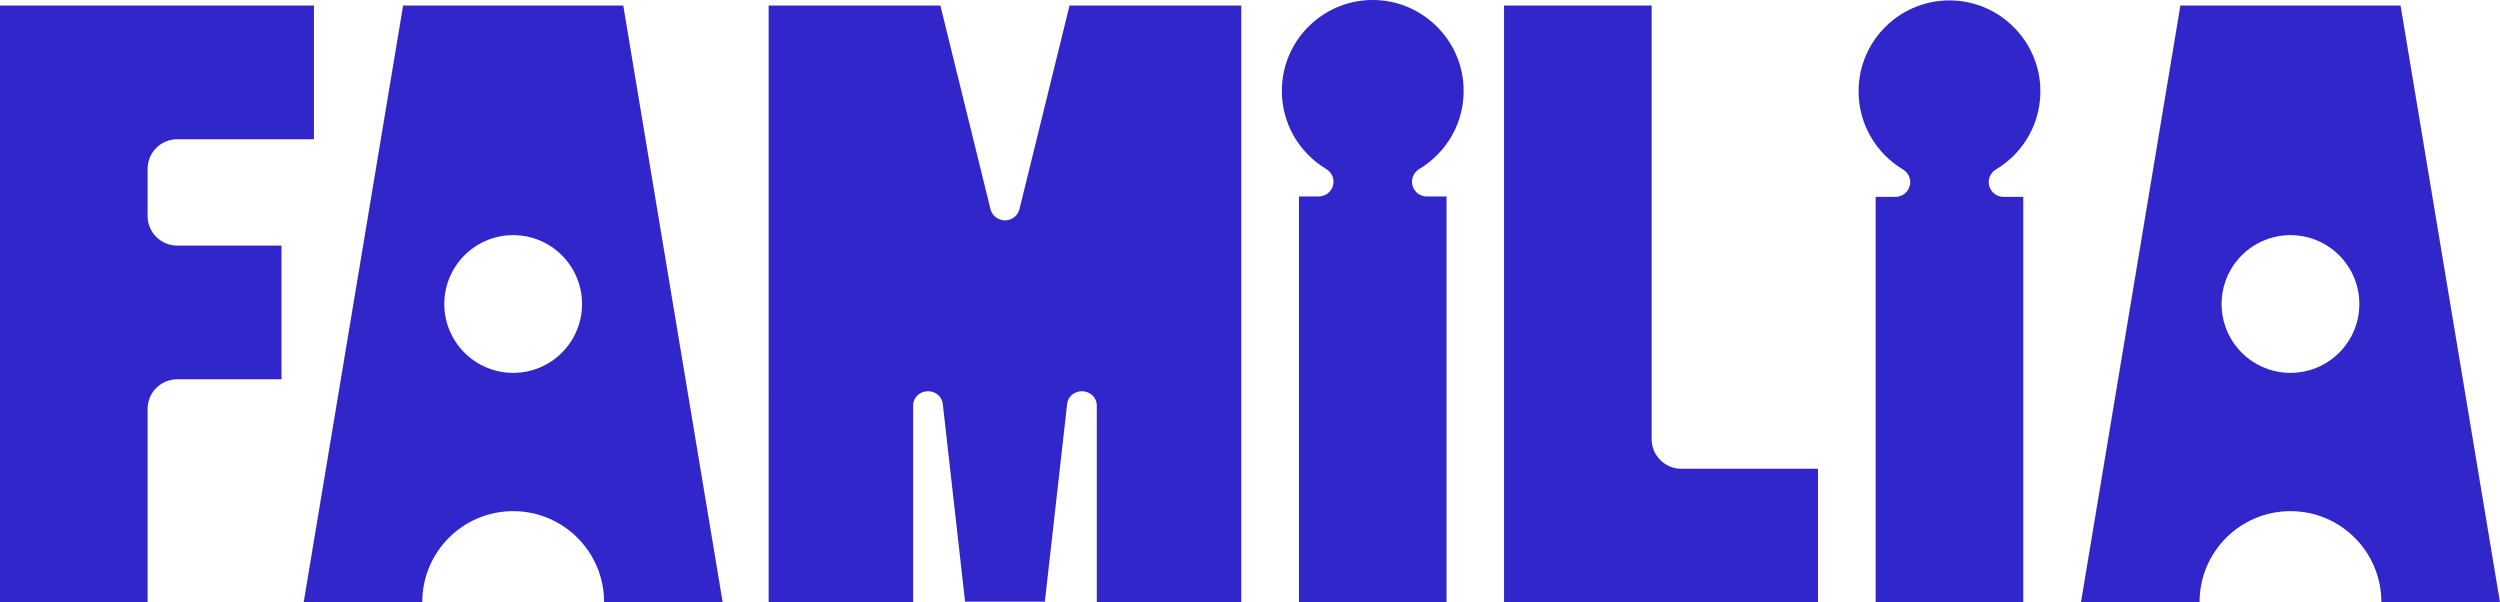
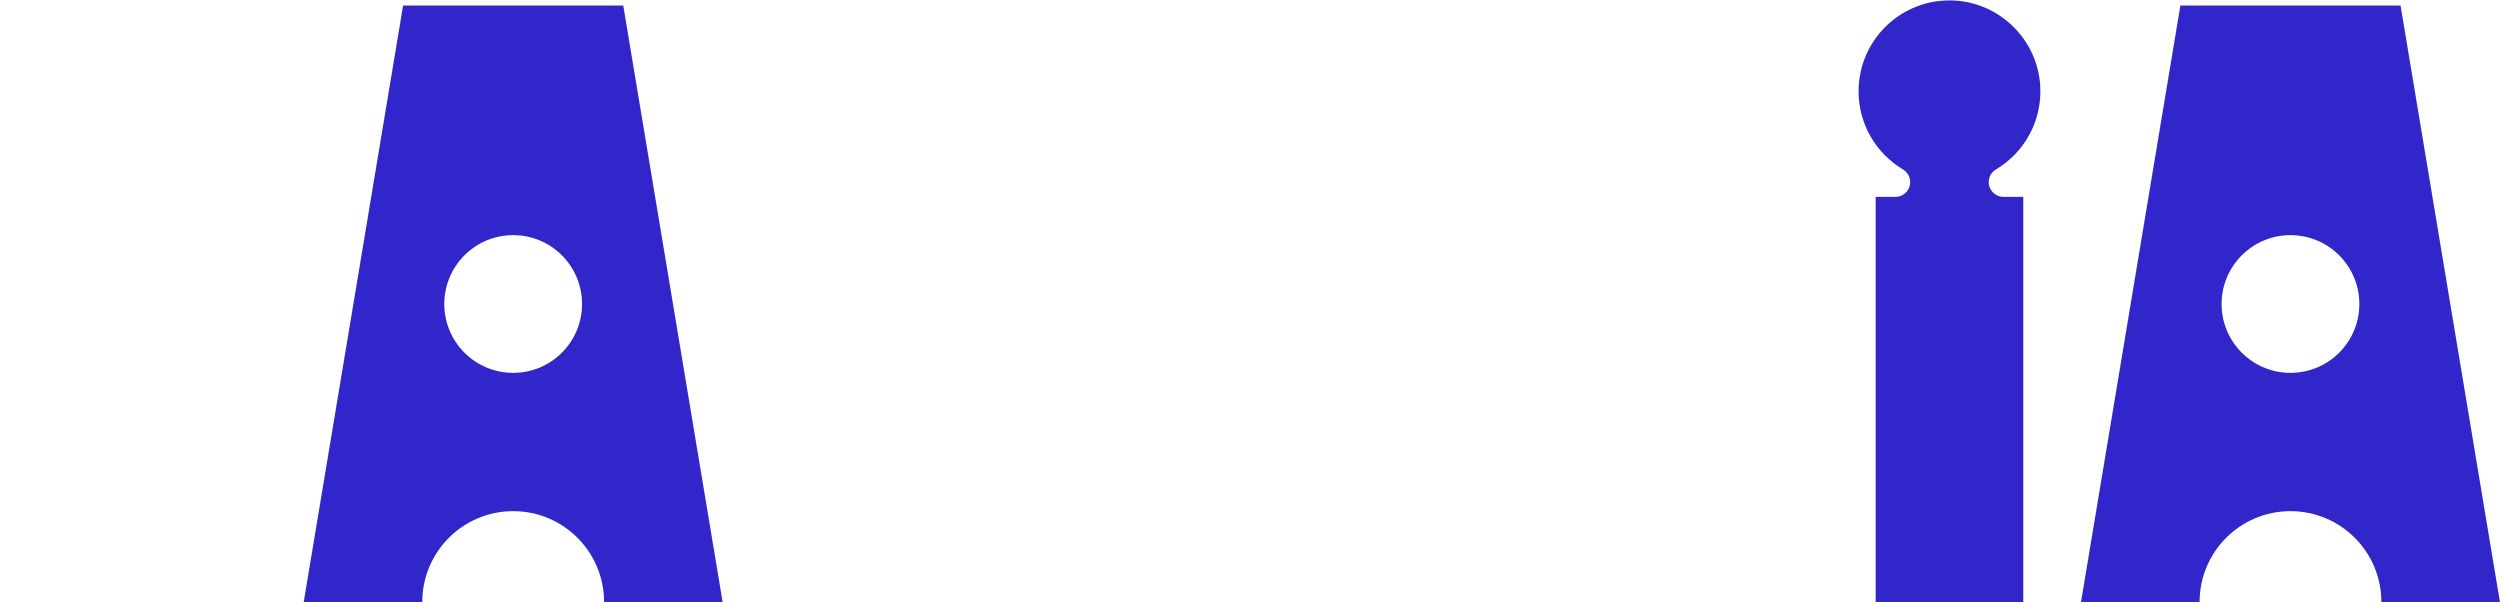
<svg xmlns="http://www.w3.org/2000/svg" viewBox="0 0 1161.55 279.91" data-name="Layer 2" id="Layer_2">
  <defs>
    <style>
      .cls-1 {
        fill: #3026c9;
      }
    </style>
  </defs>
  <g data-name="Layer 1" id="Layer_1-2">
    <g>
      <path d="M335.78,279.91L289.58,2.58h-102.29l-46.21,277.33h55.12v-.19c0-23.32,18.91-42.23,42.23-42.23s42.24,18.91,42.24,42.23v.19h55.11ZM238.43,173.24c-17.67,0-32-14.32-32-31.99s14.33-32,32-32,32,14.32,32,32-14.33,31.99-32,31.99Z" class="cls-1" />
-       <path d="M82.33,64.7c-7.6,0-13.75,6.16-13.75,13.75v21.91c0,7.6,6.16,13.75,13.75,13.75h48.46v62.12h-48.46c-7.6,0-13.75,6.16-13.75,13.75v89.92H0V2.58h145.86v62.12h-63.52Z" class="cls-1" />
-       <path d="M576.72,2.58v277.33h-67.14v-91.62c0-3.6-3.09-6.52-6.9-6.52-3.49,0-6.43,2.46-6.85,5.74l-10.37,92.05h-37.07l-10.37-92.05c-.42-3.27-3.36-5.74-6.85-5.74-3.81,0-6.9,2.92-6.9,6.52v91.62h-67.14V2.58h79.79l23.26,94.54c.84,3.42,3.76,5.18,6.75,5.31,2.99-.12,5.91-1.89,6.75-5.31L496.92,2.58h79.79Z" class="cls-1" />
-       <path d="M656.03,84.43c0,3.78,3.07,6.85,6.85,6.85h9.21v188.45h-68.58V91.28h9.21c3.78,0,6.85-3.07,6.85-6.85,0-2.45-1.32-4.67-3.42-5.93-12.33-7.38-20.58-20.86-20.58-36.27,0-23.99,20-43.3,44.23-42.19,21.44.99,38.92,18.24,40.17,39.67.96,16.46-7.52,31.02-20.52,38.79-2.09,1.25-3.41,3.48-3.41,5.92h0s0,0,0,0Z" class="cls-1" />
-       <path d="M844.67,217.8v62.12h-145.86V2.58h68.58v201.46c0,7.6,6.16,13.75,13.75,13.75h63.52Z" class="cls-1" />
      <path d="M923.99,84.62c0,3.78,3.07,6.85,6.85,6.85h9.21v188.45h-68.58V91.47h9.21c3.78,0,6.85-3.07,6.85-6.85,0-2.45-1.32-4.67-3.42-5.93-12.33-7.38-20.58-20.86-20.58-36.27,0-23.99,20-43.3,44.23-42.19,21.44.99,38.92,18.24,40.17,39.67.96,16.46-7.52,31.02-20.52,38.79-2.09,1.25-3.41,3.48-3.41,5.92h0s0,0,0,0Z" class="cls-1" />
      <path d="M1161.55,279.91L1115.35,2.58h-102.3l-46.2,277.33h55.12v-.19c0-23.32,18.9-42.23,42.23-42.23s42.23,18.91,42.23,42.23v.19h55.12ZM1064.2,173.24c-17.67,0-32-14.32-32-31.99s14.33-32,32-32,32,14.32,32,32-14.33,31.99-32,31.99Z" class="cls-1" />
    </g>
  </g>
</svg>